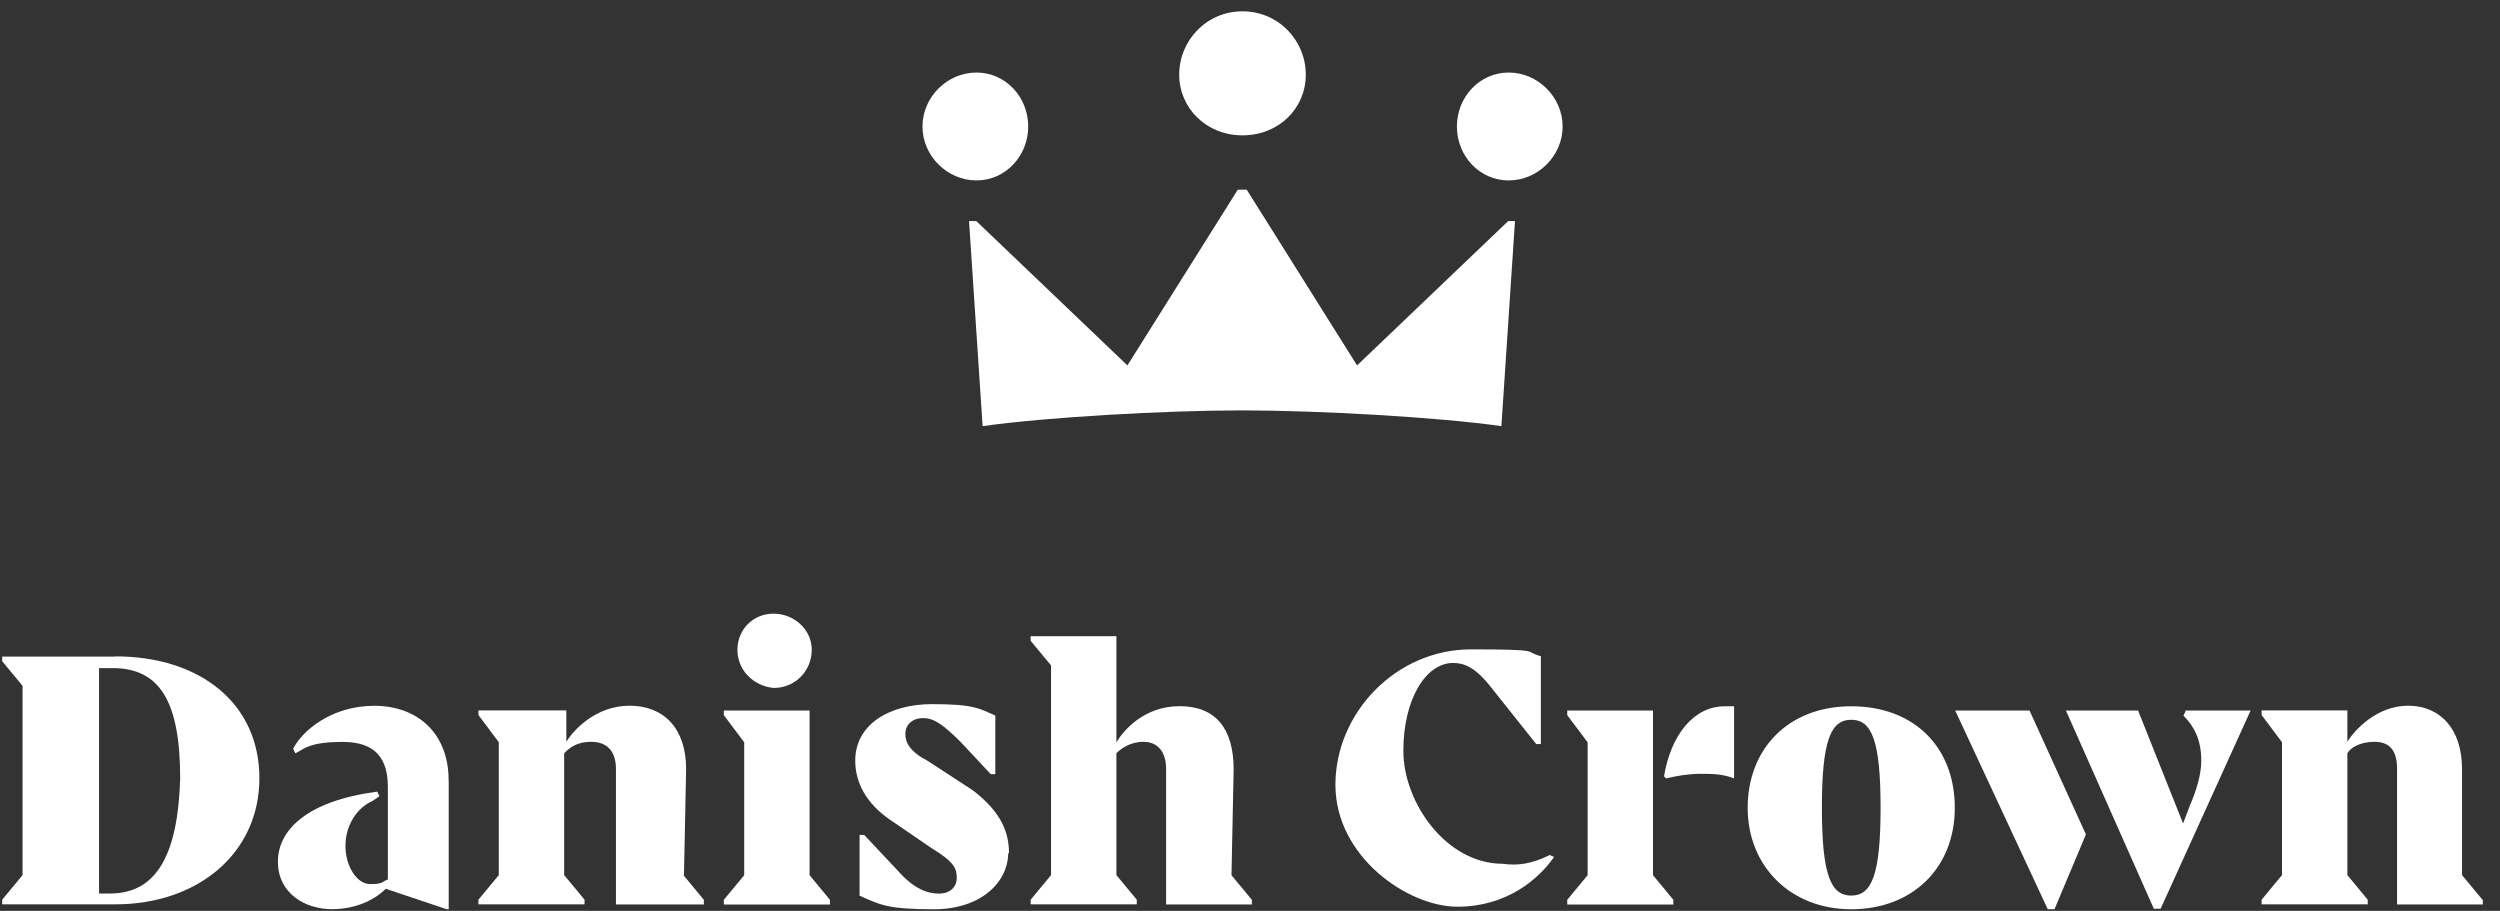
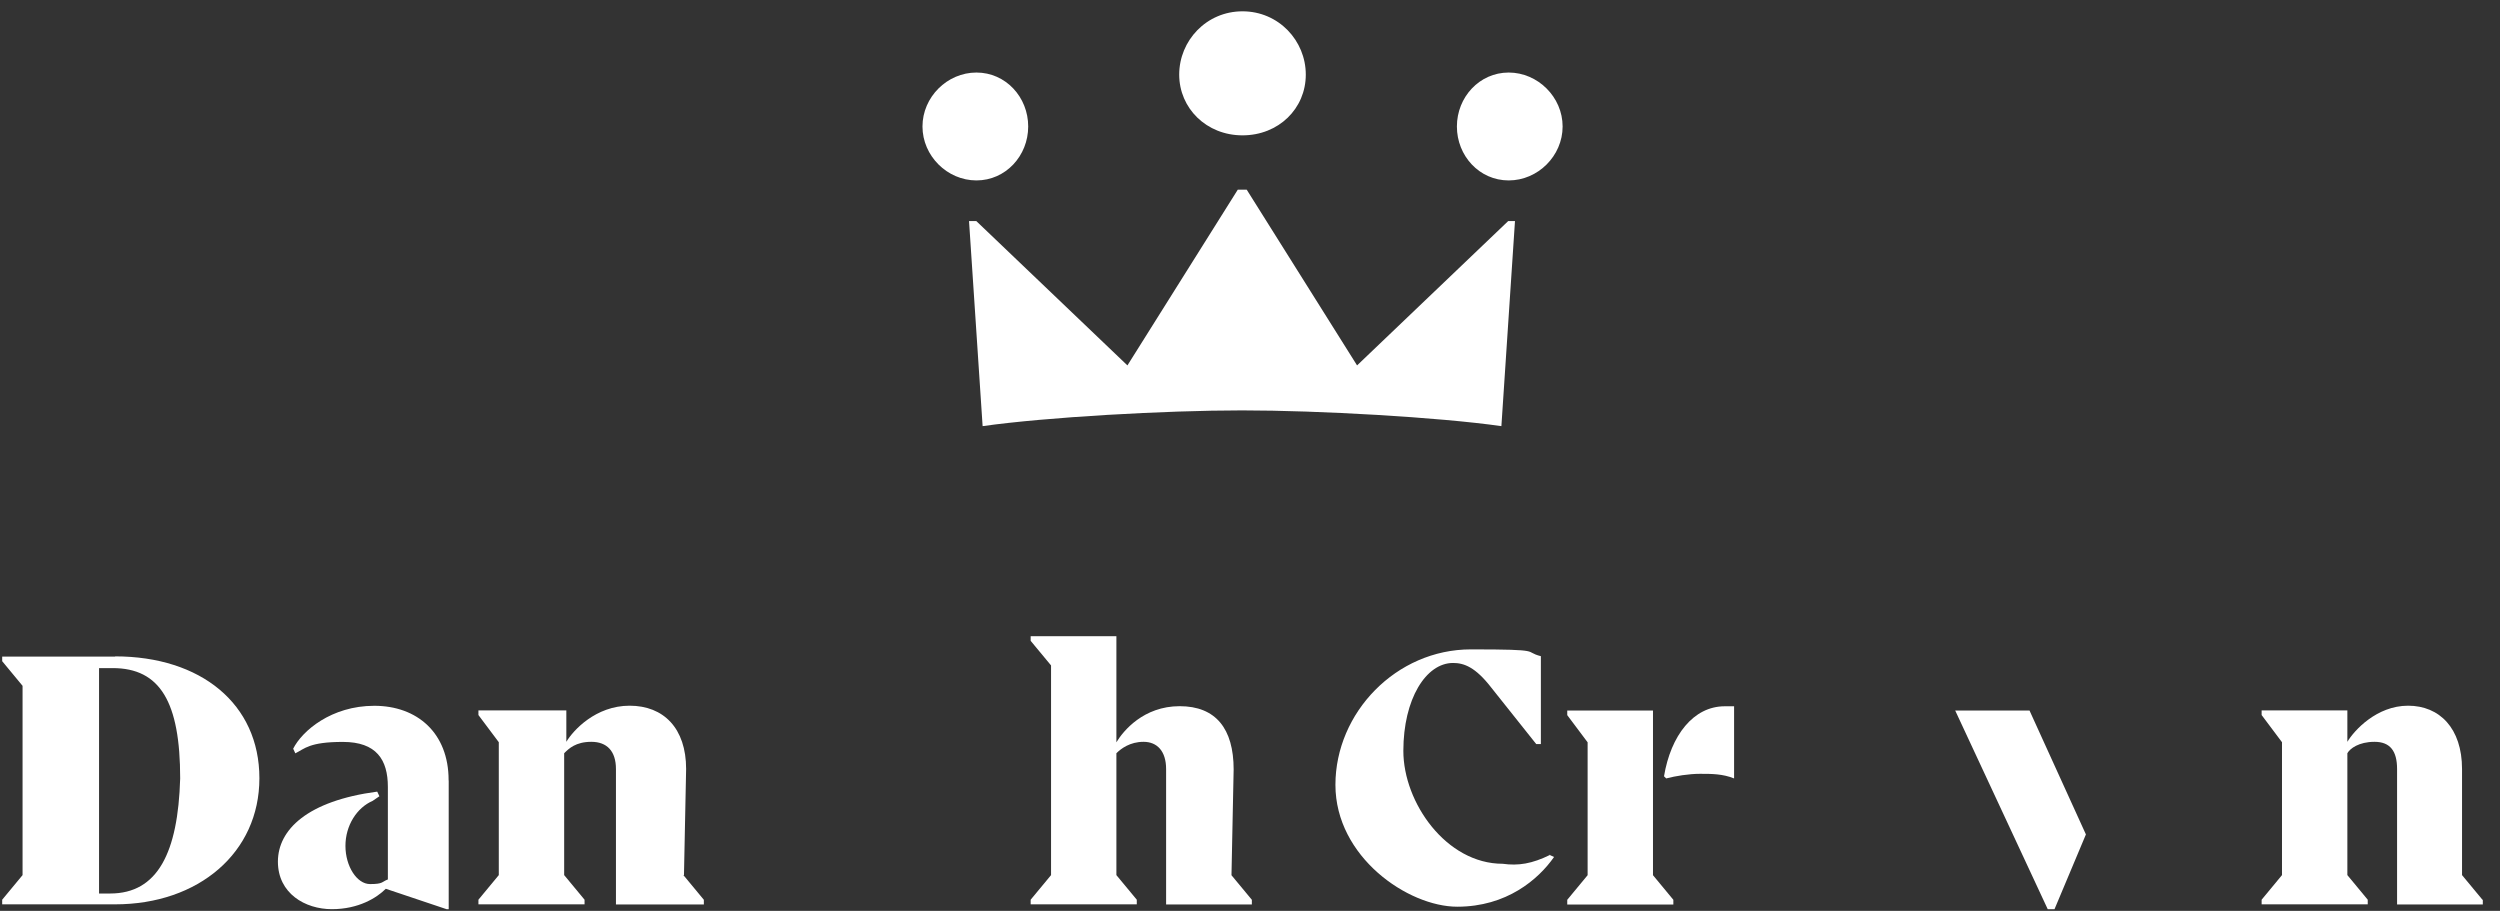
<svg xmlns="http://www.w3.org/2000/svg" width="129" height="47" viewBox="0 0 129 47" fill="none">
  <rect x="0" y="0" width="129" height="47" fill="#333333" stroke="none" />
  <path d="M5.939 33.879H0.113V34.118L1.164 35.388V45.156L0.113 46.425V46.664H5.939C10.251 46.664 13.385 43.992 13.385 40.157C13.385 36.322 10.363 33.869 5.939 33.869V33.879ZM5.7 46.105H5.111V34.474H5.812C8.265 34.474 9.297 36.226 9.297 40.168C9.185 44.002 8.133 46.105 5.685 46.105H5.705H5.7Z" fill="white" />
  <path d="M23.153 40.274V46.913H23.041L19.907 45.861C19.445 46.324 18.505 46.913 17.124 46.913C15.742 46.913 14.34 46.1 14.34 44.46C14.34 42.819 15.854 41.326 19.465 40.848L19.577 41.087L19.227 41.326C18.414 41.676 17.825 42.595 17.825 43.647C17.825 44.698 18.414 45.618 19.095 45.618C19.775 45.618 19.684 45.506 20.014 45.379V40.604C20.014 39.202 19.425 38.283 17.693 38.283C15.961 38.283 15.722 38.633 15.239 38.872L15.128 38.633C15.59 37.714 17.098 36.419 19.313 36.419C21.528 36.419 23.148 37.821 23.148 40.254V40.274H23.153Z" fill="white" />
  <path d="M35.267 45.16L36.319 46.43V46.669H31.783V39.68C31.783 38.761 31.321 38.278 30.513 38.278C29.705 38.278 29.35 38.628 29.111 38.867V45.155L30.163 46.425V46.664H24.687V46.425L25.738 45.155V38.298L24.687 36.896V36.658H29.223V38.278C29.573 37.689 30.736 36.414 32.489 36.414C34.241 36.414 35.404 37.577 35.404 39.68L35.293 45.155H35.267V45.16Z" fill="white" />
-   <path d="M41.774 45.16L42.825 46.43V46.674H37.35V46.43L38.401 45.16V38.303L37.35 36.901V36.663H41.774V45.16Z" fill="white" />
-   <path d="M38.051 33.529C38.051 32.477 38.864 31.665 39.915 31.665C40.966 31.665 41.886 32.477 41.886 33.529C41.886 34.58 41.073 35.499 39.915 35.499C38.864 35.388 38.051 34.58 38.051 33.529Z" fill="white" />
-   <path d="M52.024 44.002C52.024 45.516 50.622 46.918 48.189 46.918C45.756 46.918 45.406 46.679 44.354 46.217V43.083H44.593L46.346 44.947C47.158 45.867 47.859 46.11 48.448 46.11C49.038 46.11 49.368 45.76 49.368 45.298C49.368 44.835 49.256 44.485 48.098 43.784L45.883 42.27C44.72 41.458 44.131 40.406 44.131 39.248C44.131 37.384 45.883 36.333 48.093 36.333C50.302 36.333 50.546 36.571 51.359 36.922V39.944H51.12L49.606 38.324C48.687 37.404 48.205 37.054 47.636 37.054C47.067 37.054 46.716 37.404 46.716 37.867C46.716 38.329 46.955 38.786 47.879 39.268L50.201 40.782C51.714 41.945 52.065 42.997 52.065 44.048L52.019 44.002H52.024Z" fill="white" />
  <path d="M63.544 45.161L64.596 46.43V46.669H60.171V39.68C60.171 38.761 59.709 38.278 59.008 38.278C58.307 38.278 57.845 38.629 57.606 38.867V45.156L58.658 46.425V46.664H53.182V46.425L54.234 45.156V34.336L53.182 33.067V32.828H57.606V38.303C57.957 37.714 59.008 36.439 60.872 36.439C62.736 36.439 63.656 37.602 63.656 39.705L63.544 45.181V45.161Z" fill="white" />
  <path d="M79.951 44.109L80.189 44.221C79.376 45.384 77.736 46.786 75.196 46.786C72.656 46.786 68.908 44.221 68.908 40.498C68.908 36.774 72.042 33.508 75.897 33.508C79.752 33.508 78.569 33.62 79.509 33.859V38.395H79.27L76.949 35.479C76.136 34.428 75.547 34.209 74.978 34.209C73.576 34.209 72.413 36.073 72.413 38.745C72.413 41.417 74.627 44.571 77.538 44.571C78.35 44.683 79.051 44.571 79.991 44.109H79.945H79.951Z" fill="white" />
  <path d="M47.6 6.527C47.6 5.013 48.87 3.743 50.384 3.743C51.897 3.743 53.055 5.013 53.055 6.527C53.055 8.041 51.892 9.31 50.384 9.31C48.875 9.31 47.6 8.041 47.6 6.527Z" fill="white" />
  <path d="M50.378 11.408L58.175 18.855L63.869 9.788H64.331L70.025 18.855L77.822 11.408H78.173L77.472 21.988C74.206 21.526 68.055 21.176 64.088 21.176C60.12 21.176 53.969 21.526 50.703 21.988L50.002 11.408H50.378Z" fill="white" />
  <path d="M60.847 3.85C60.847 2.098 62.249 0.584 64.113 0.584C65.977 0.584 67.379 2.098 67.379 3.85C67.379 5.602 65.977 6.984 64.113 6.984C62.249 6.984 60.847 5.582 60.847 3.85Z" fill="white" />
  <path d="M75.176 6.527C75.176 5.013 76.339 3.743 77.848 3.743C79.356 3.743 80.631 5.013 80.631 6.527C80.631 8.041 79.361 9.31 77.848 9.31C76.334 9.31 75.176 8.041 75.176 6.527Z" fill="white" />
  <path d="M85.294 45.16L86.345 46.43V46.674H80.87V46.43L81.921 45.16V38.303L80.87 36.901V36.663H85.294V45.16Z" fill="white" />
  <path d="M89.017 36.444H89.479V40.167C88.89 39.929 88.316 39.929 87.727 39.929C87.138 39.929 86.457 40.041 85.975 40.167L85.863 40.056C86.213 37.953 87.376 36.444 88.997 36.444H89.017Z" fill="white" />
-   <path d="M95.524 36.444C92.258 36.444 90.18 38.659 90.18 41.681C90.18 44.703 92.395 46.918 95.524 46.918C98.653 46.918 100.867 44.815 100.867 41.681C100.867 38.547 98.764 36.444 95.524 36.444ZM95.524 46.212C94.472 46.212 94.01 45.16 94.01 41.676C94.01 38.192 94.472 37.14 95.524 37.14C96.575 37.14 97.038 38.192 97.038 41.676C97.038 45.16 96.575 46.212 95.524 46.212Z" fill="white" />
  <path d="M104.723 36.663L107.633 43.057L106.013 46.913H105.662L100.888 36.663H104.723Z" fill="white" />
-   <path d="M112.758 36.663H116.131L111.488 46.892H111.138L106.602 36.663H110.325L112.646 42.489L112.997 41.569C113.347 40.757 113.586 39.949 113.586 39.248C113.586 38.197 113.236 37.496 112.667 36.927L112.779 36.688L112.758 36.668V36.663Z" fill="white" />
  <path d="M128.113 46.43V46.669H123.689V39.68C123.689 38.761 123.338 38.278 122.526 38.278C121.713 38.278 121.256 38.628 121.124 38.867V45.155L122.175 46.425V46.664H116.7V46.425L117.751 45.155V38.298L116.7 36.896V36.658H121.124V38.278C121.474 37.689 122.637 36.414 124.258 36.414C125.878 36.414 127.041 37.577 127.041 39.68V45.155L128.093 46.425H128.113V46.43Z" fill="white" />
</svg>